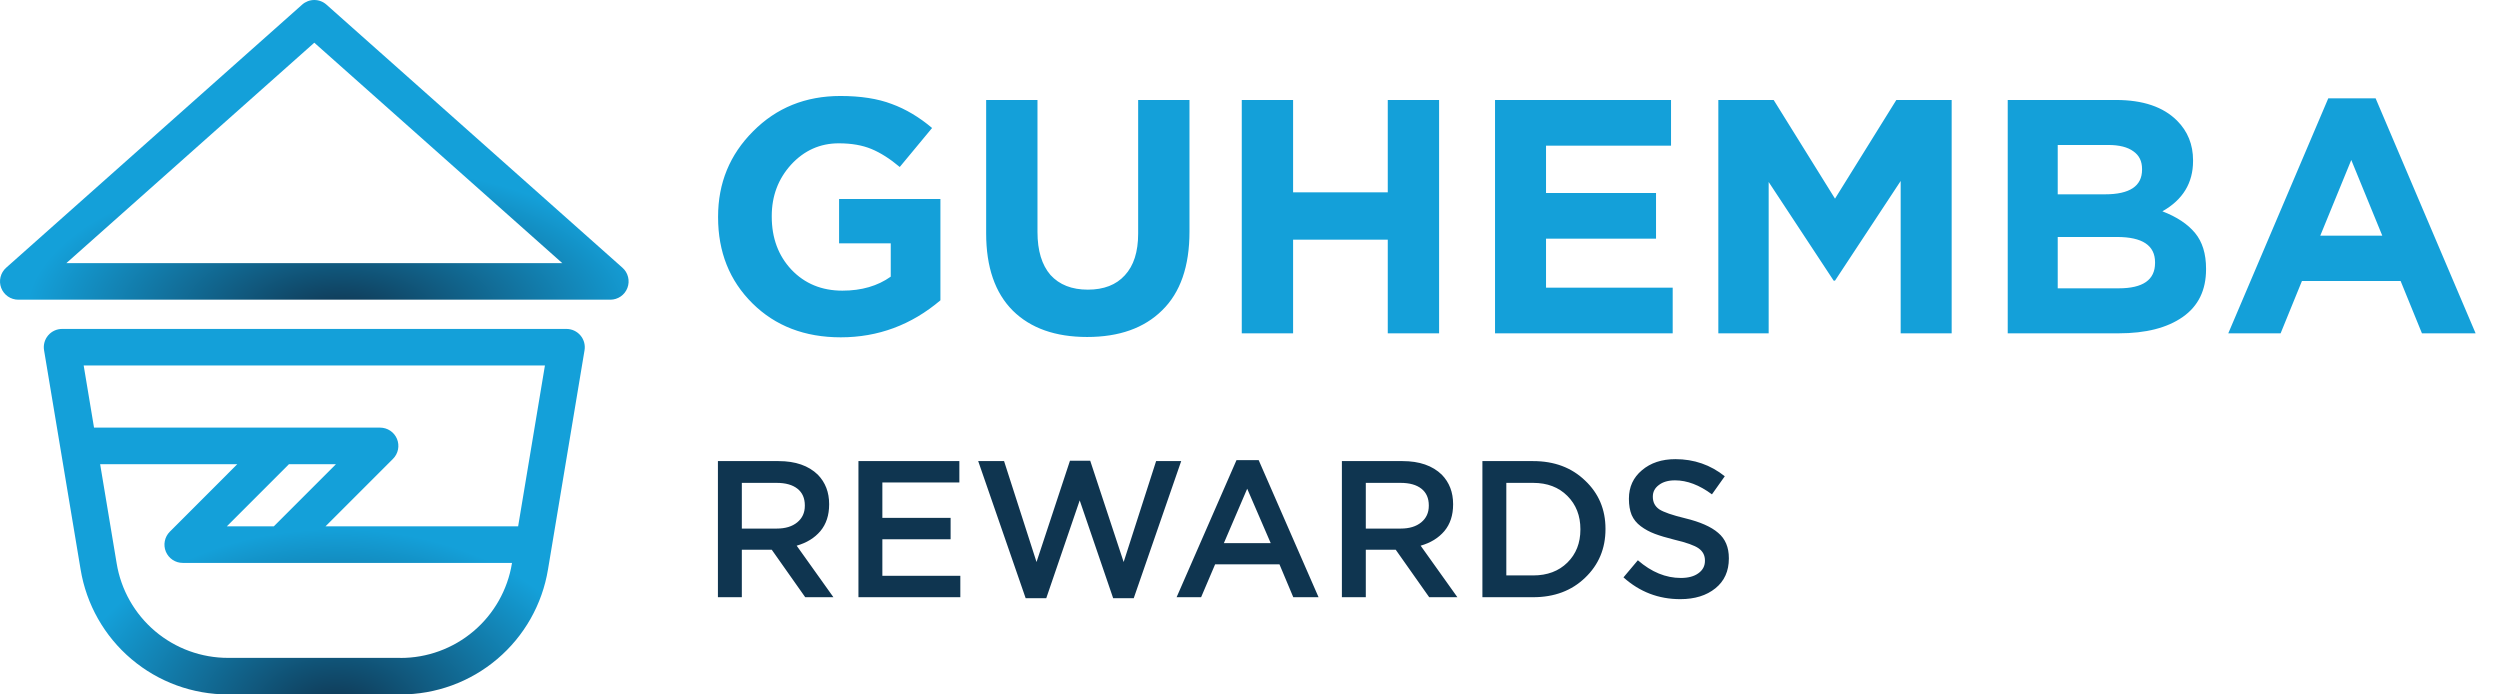
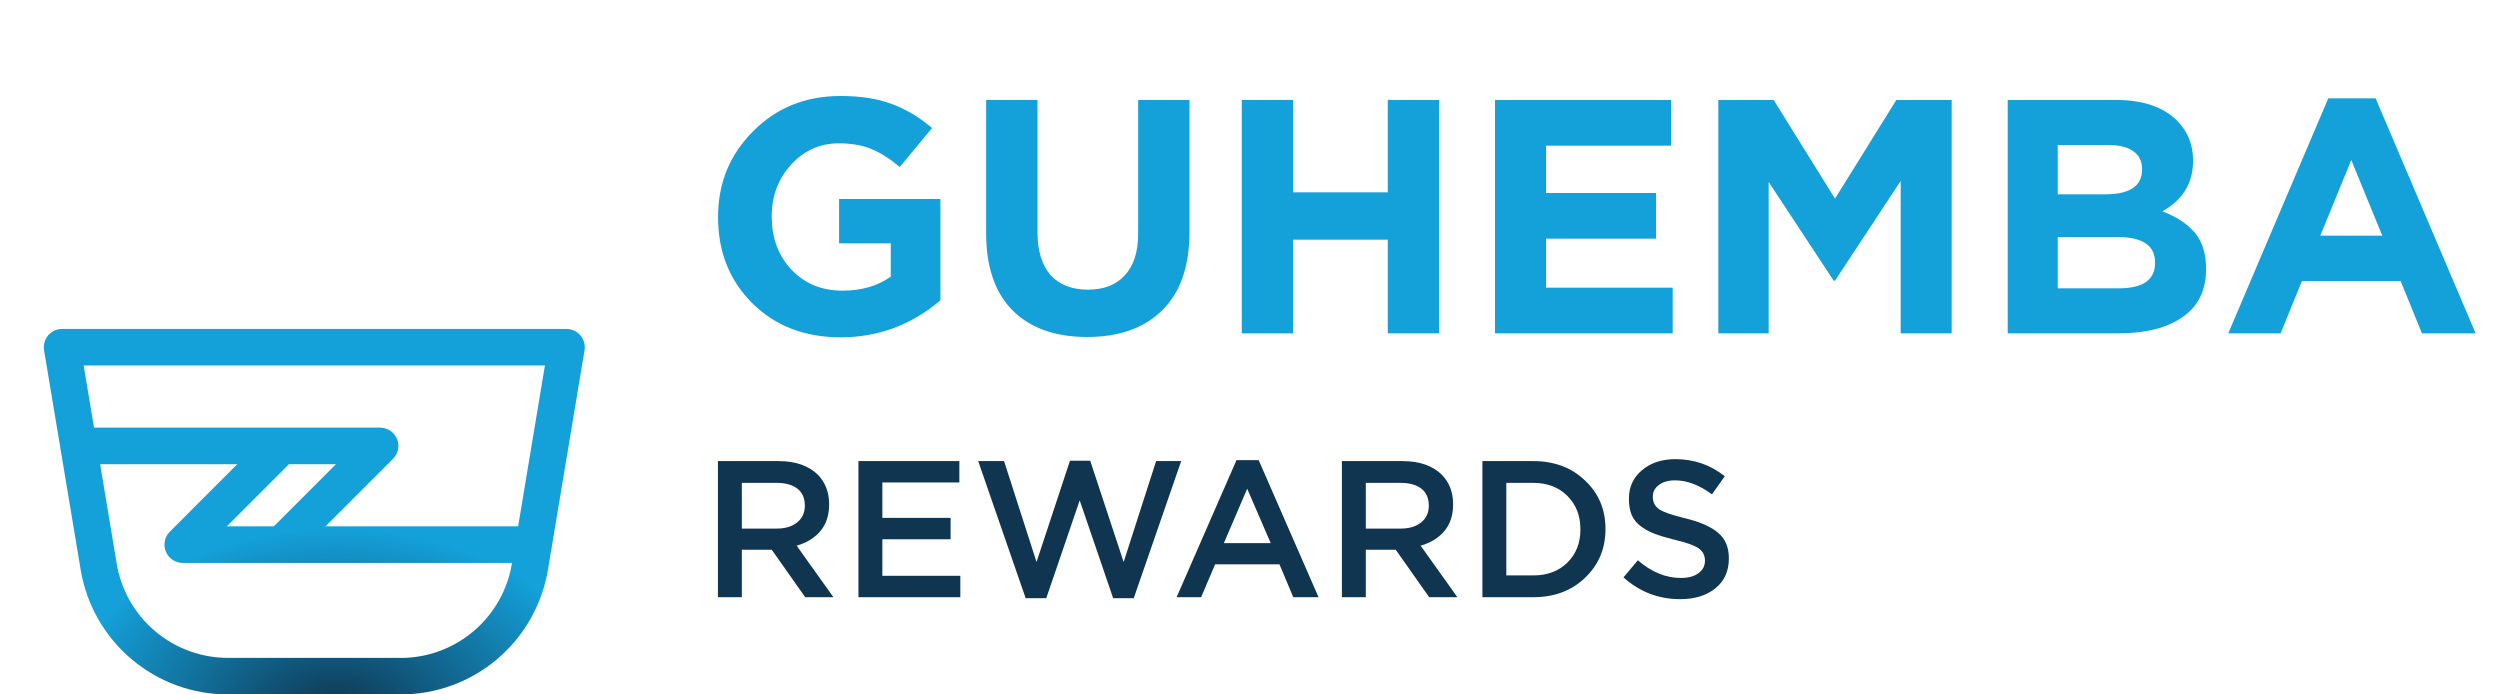
<svg xmlns="http://www.w3.org/2000/svg" width="180" height="50" viewBox="0 0 180 50" fill="none">
  <path d="M51.69 42.999V33.199H56.058C57.272 33.199 58.214 33.526 58.886 34.179C59.428 34.739 59.698 35.444 59.698 36.293V36.321C59.698 37.096 59.488 37.735 59.068 38.239C58.648 38.734 58.079 39.084 57.36 39.289L60.006 42.999H57.976L55.568 39.583H53.412V42.999H51.69ZM53.412 38.057H55.932C56.548 38.057 57.038 37.908 57.402 37.609C57.766 37.311 57.948 36.914 57.948 36.419V36.391C57.948 35.869 57.771 35.467 57.416 35.187C57.062 34.907 56.562 34.767 55.918 34.767H53.412V38.057ZM61.808 42.999V33.199H69.074V34.739H63.53V37.287H68.444V38.827H63.53V41.459H69.144V42.999H61.808ZM73.847 43.069L70.43 33.199H72.293L74.63 40.465L77.038 33.171H78.495L80.903 40.465L83.24 33.199H85.046L81.63 43.069H80.147L77.739 36.027L75.331 43.069H73.847ZM84.716 42.999L89.028 33.129H90.624L94.936 42.999H93.116L92.122 40.633H87.488L86.48 42.999H84.716ZM88.118 39.107H91.492L89.798 35.187L88.118 39.107ZM96.616 42.999V33.199H100.984C102.198 33.199 103.14 33.526 103.812 34.179C104.354 34.739 104.624 35.444 104.624 36.293V36.321C104.624 37.096 104.414 37.735 103.994 38.239C103.574 38.734 103.005 39.084 102.286 39.289L104.932 42.999H102.902L100.494 39.583H98.338V42.999H96.616ZM98.338 38.057H100.858C101.474 38.057 101.964 37.908 102.328 37.609C102.692 37.311 102.874 36.914 102.874 36.419V36.391C102.874 35.869 102.697 35.467 102.342 35.187C101.988 34.907 101.488 34.767 100.844 34.767H98.338V38.057ZM106.733 42.999V33.199H110.387C111.909 33.199 113.155 33.666 114.125 34.599C115.105 35.523 115.595 36.681 115.595 38.071V38.099C115.595 39.499 115.105 40.666 114.125 41.599C113.155 42.533 111.909 42.999 110.387 42.999H106.733ZM108.455 41.431H110.387C111.405 41.431 112.226 41.123 112.851 40.507C113.477 39.891 113.789 39.098 113.789 38.127V38.099C113.789 37.129 113.477 36.331 112.851 35.705C112.226 35.08 111.405 34.767 110.387 34.767H108.455V41.431ZM120.978 43.139C119.419 43.139 118.057 42.617 116.89 41.571L117.926 40.339C118.906 41.189 119.937 41.613 121.02 41.613C121.552 41.613 121.972 41.501 122.28 41.277C122.597 41.053 122.756 40.755 122.756 40.381V40.353C122.756 39.989 122.607 39.7 122.308 39.485C122.009 39.271 121.421 39.061 120.544 38.855C119.984 38.715 119.517 38.575 119.144 38.435C118.771 38.295 118.435 38.113 118.136 37.889C117.837 37.665 117.618 37.395 117.478 37.077C117.347 36.751 117.282 36.368 117.282 35.929V35.901C117.282 35.061 117.595 34.38 118.22 33.857C118.845 33.325 119.648 33.059 120.628 33.059C121.972 33.059 123.157 33.47 124.184 34.291L123.26 35.593C122.355 34.921 121.468 34.585 120.6 34.585C120.115 34.585 119.727 34.697 119.438 34.921C119.149 35.136 119.004 35.411 119.004 35.747V35.775C119.004 36.158 119.158 36.457 119.466 36.671C119.783 36.877 120.404 37.091 121.328 37.315C122.411 37.577 123.204 37.927 123.708 38.365C124.221 38.795 124.478 39.401 124.478 40.185V40.213C124.478 41.119 124.156 41.833 123.512 42.355C122.868 42.878 122.023 43.139 120.978 43.139Z" fill="#0F3550" />
  <path d="M60.534 24.287C57.942 24.287 55.822 23.471 54.174 21.839C52.526 20.207 51.702 18.143 51.702 15.647V15.599C51.702 13.183 52.542 11.135 54.222 9.455C55.902 7.759 57.998 6.911 60.51 6.911C61.966 6.911 63.198 7.103 64.206 7.487C65.214 7.855 66.182 8.431 67.11 9.215L64.782 12.023C64.078 11.431 63.398 10.999 62.742 10.727C62.086 10.455 61.302 10.319 60.39 10.319C59.046 10.319 57.902 10.831 56.958 11.855C56.03 12.879 55.566 14.111 55.566 15.551V15.599C55.566 17.135 56.038 18.407 56.982 19.415C57.942 20.423 59.166 20.927 60.654 20.927C62.03 20.927 63.19 20.591 64.134 19.919V17.519H60.414V14.327H67.71V21.623C65.614 23.399 63.222 24.287 60.534 24.287ZM78.275 24.263C75.987 24.263 74.203 23.631 72.923 22.367C71.643 21.087 71.003 19.231 71.003 16.799V7.199H74.699V16.703C74.699 18.047 75.011 19.079 75.635 19.799C76.275 20.503 77.171 20.855 78.323 20.855C79.475 20.855 80.363 20.511 80.987 19.823C81.627 19.135 81.947 18.135 81.947 16.823V7.199H85.643V16.679C85.643 19.175 84.987 21.063 83.675 22.343C82.379 23.623 80.579 24.263 78.275 24.263ZM89.407 23.999V7.199H93.103V13.847H99.919V7.199H103.615V23.999H99.919V17.255H93.103V23.999H89.407ZM107.642 23.999V7.199H120.314V10.487H111.314V13.895H119.234V17.183H111.314V20.711H120.434V23.999H107.642ZM123.72 23.999V7.199H127.704L132.12 14.303L136.536 7.199H140.52V23.999H136.848V13.031L132.12 20.207H132.024L127.344 13.103V23.999H123.72ZM144.556 23.999V7.199H152.356C154.292 7.199 155.756 7.695 156.748 8.687C157.516 9.455 157.9 10.407 157.9 11.543V11.591C157.9 13.175 157.164 14.383 155.692 15.215C156.732 15.615 157.516 16.135 158.044 16.775C158.572 17.415 158.836 18.271 158.836 19.343V19.391C158.836 20.895 158.276 22.039 157.156 22.823C156.036 23.607 154.5 23.999 152.548 23.999H144.556ZM148.156 13.991H151.564C153.34 13.991 154.228 13.399 154.228 12.215V12.167C154.228 11.607 154.02 11.183 153.604 10.895C153.188 10.591 152.588 10.439 151.804 10.439H148.156V13.991ZM148.156 20.759H152.548C154.292 20.759 155.164 20.151 155.164 18.935V18.887C155.164 17.671 154.252 17.063 152.428 17.063H148.156V20.759ZM160.436 23.999L167.636 7.079H171.044L178.244 23.999H174.38L172.844 20.231H165.74L164.204 23.999H160.436ZM167.06 16.967H171.524L169.292 11.519L167.06 16.967Z" fill="#14A0D9" />
-   <path d="M44.819 19.278L23.503 0.332C23.263 0.118 22.952 0 22.63 0C22.308 0 21.997 0.118 21.756 0.332L0.441 19.278C0.241 19.456 0.101 19.69 0.038 19.949C-0.026 20.208 -0.009 20.48 0.086 20.729C0.181 20.979 0.349 21.193 0.568 21.345C0.788 21.496 1.048 21.578 1.315 21.578H43.946C44.212 21.578 44.472 21.496 44.692 21.345C44.911 21.193 45.079 20.979 45.174 20.729C45.269 20.48 45.286 20.208 45.222 19.949C45.159 19.69 45.019 19.456 44.819 19.278V19.278ZM4.775 18.946L22.63 3.075L40.486 18.946H4.775Z" fill="url(#paint0_radial_208_406)" />
  <path d="M40.789 23.683H4.472C4.28 23.683 4.091 23.724 3.917 23.805C3.744 23.885 3.59 24.002 3.466 24.148C3.342 24.294 3.252 24.465 3.201 24.65C3.15 24.834 3.14 25.028 3.172 25.216L5.802 40.992C6.215 43.512 7.511 45.803 9.46 47.453C11.408 49.103 13.88 50.006 16.434 49.999H28.824C31.377 50.007 33.85 49.104 35.798 47.453C37.747 45.803 39.044 43.512 39.457 40.992L42.087 25.216C42.118 25.028 42.108 24.835 42.057 24.651C42.006 24.466 41.916 24.296 41.792 24.15C41.669 24.004 41.515 23.887 41.342 23.806C41.168 23.726 40.98 23.684 40.789 23.683ZM28.824 47.367H16.436C14.505 47.372 12.637 46.69 11.164 45.443C9.691 44.195 8.711 42.464 8.399 40.559L7.21 33.42H17.085L12.226 38.283C12.042 38.468 11.916 38.702 11.866 38.957C11.815 39.213 11.841 39.477 11.941 39.718C12.041 39.958 12.21 40.164 12.426 40.308C12.643 40.453 12.897 40.53 13.158 40.529H36.866L36.859 40.565C36.547 42.47 35.566 44.201 34.094 45.448C32.621 46.696 30.753 47.378 28.823 47.372L28.824 47.367ZM20.806 33.42H24.19L19.716 37.894H16.334L20.806 33.42ZM37.306 37.894H23.438L28.297 33.035C28.481 32.852 28.607 32.617 28.657 32.362C28.708 32.106 28.682 31.842 28.583 31.601C28.483 31.361 28.314 31.155 28.098 31.011C27.881 30.866 27.627 30.789 27.367 30.789H6.77L6.025 26.315H39.235L37.306 37.894Z" fill="url(#paint1_radial_208_406)" />
  <defs>
    <radialGradient id="paint0_radial_208_406" cx="0" cy="0" r="1" gradientUnits="userSpaceOnUse" gradientTransform="translate(24.486 22.614) scale(22.63 10.789)">
      <stop stop-color="#0F3550" />
      <stop offset="1" stop-color="#14A0D9" />
    </radialGradient>
    <radialGradient id="paint1_radial_208_406" cx="0" cy="0" r="1" gradientUnits="userSpaceOnUse" gradientTransform="translate(24.226 51.263) scale(19.475 13.158)">
      <stop stop-color="#0F3550" />
      <stop offset="1" stop-color="#14A0D9" />
    </radialGradient>
  </defs>
</svg>